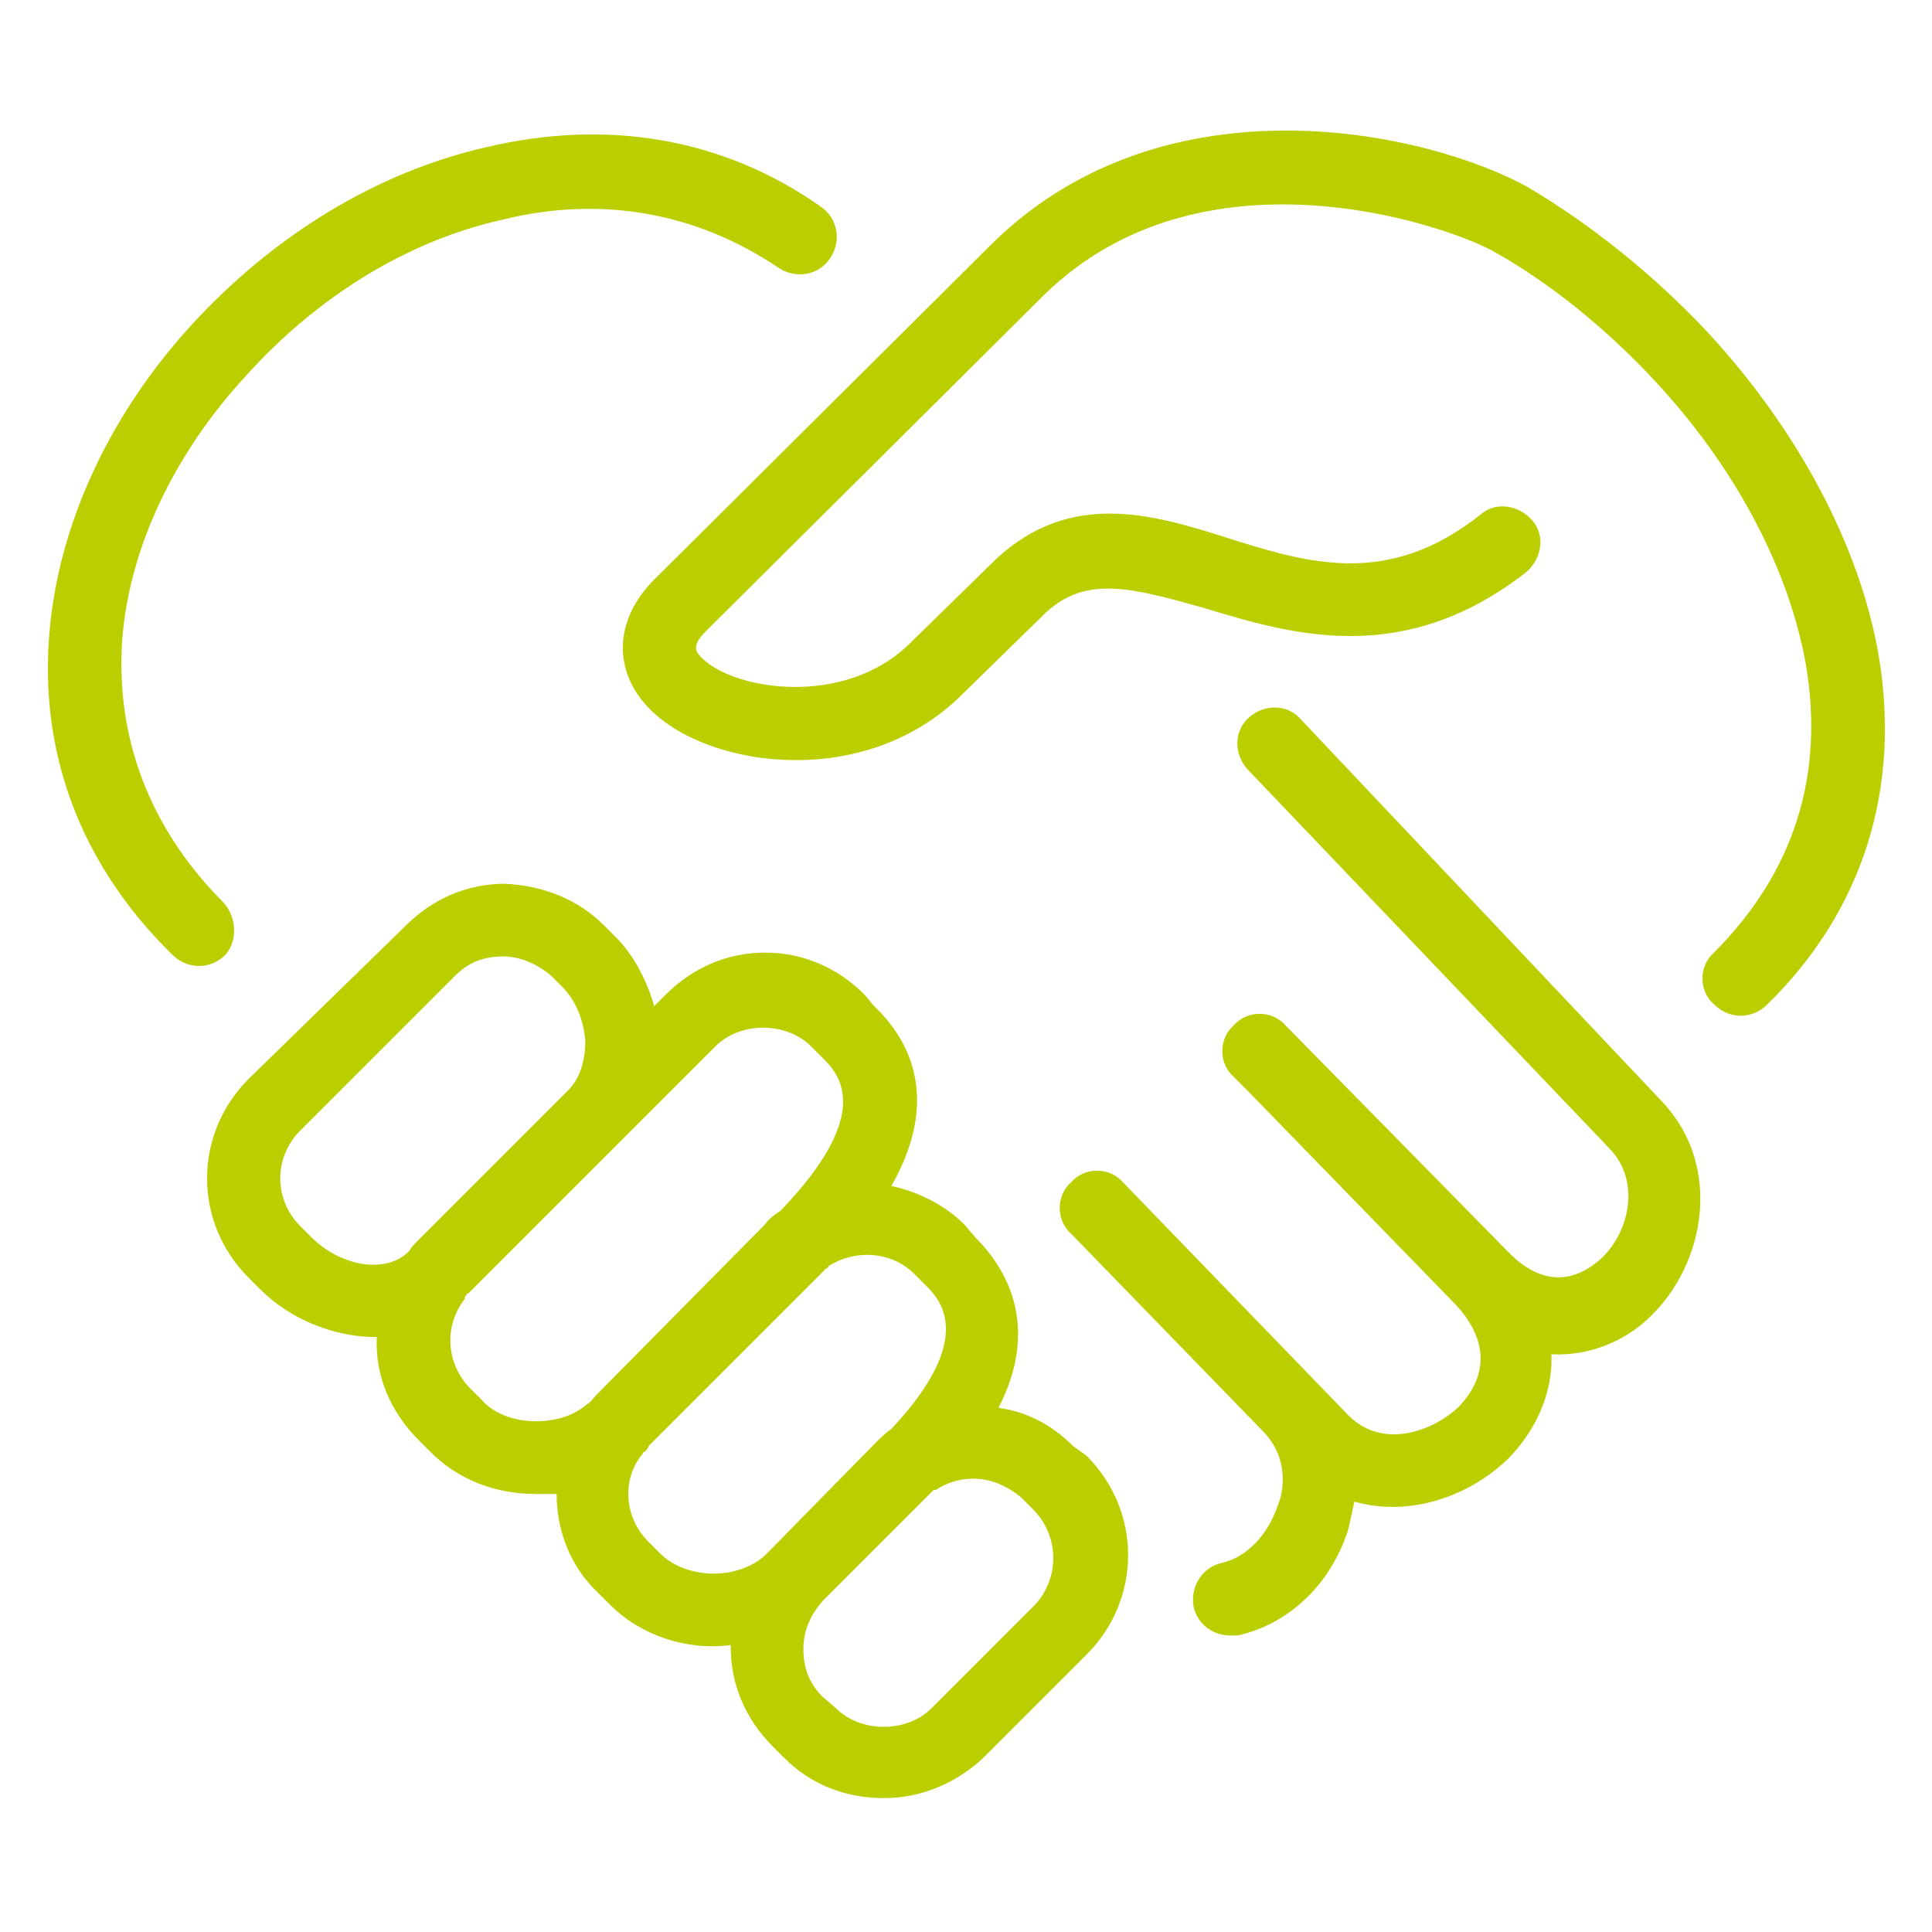
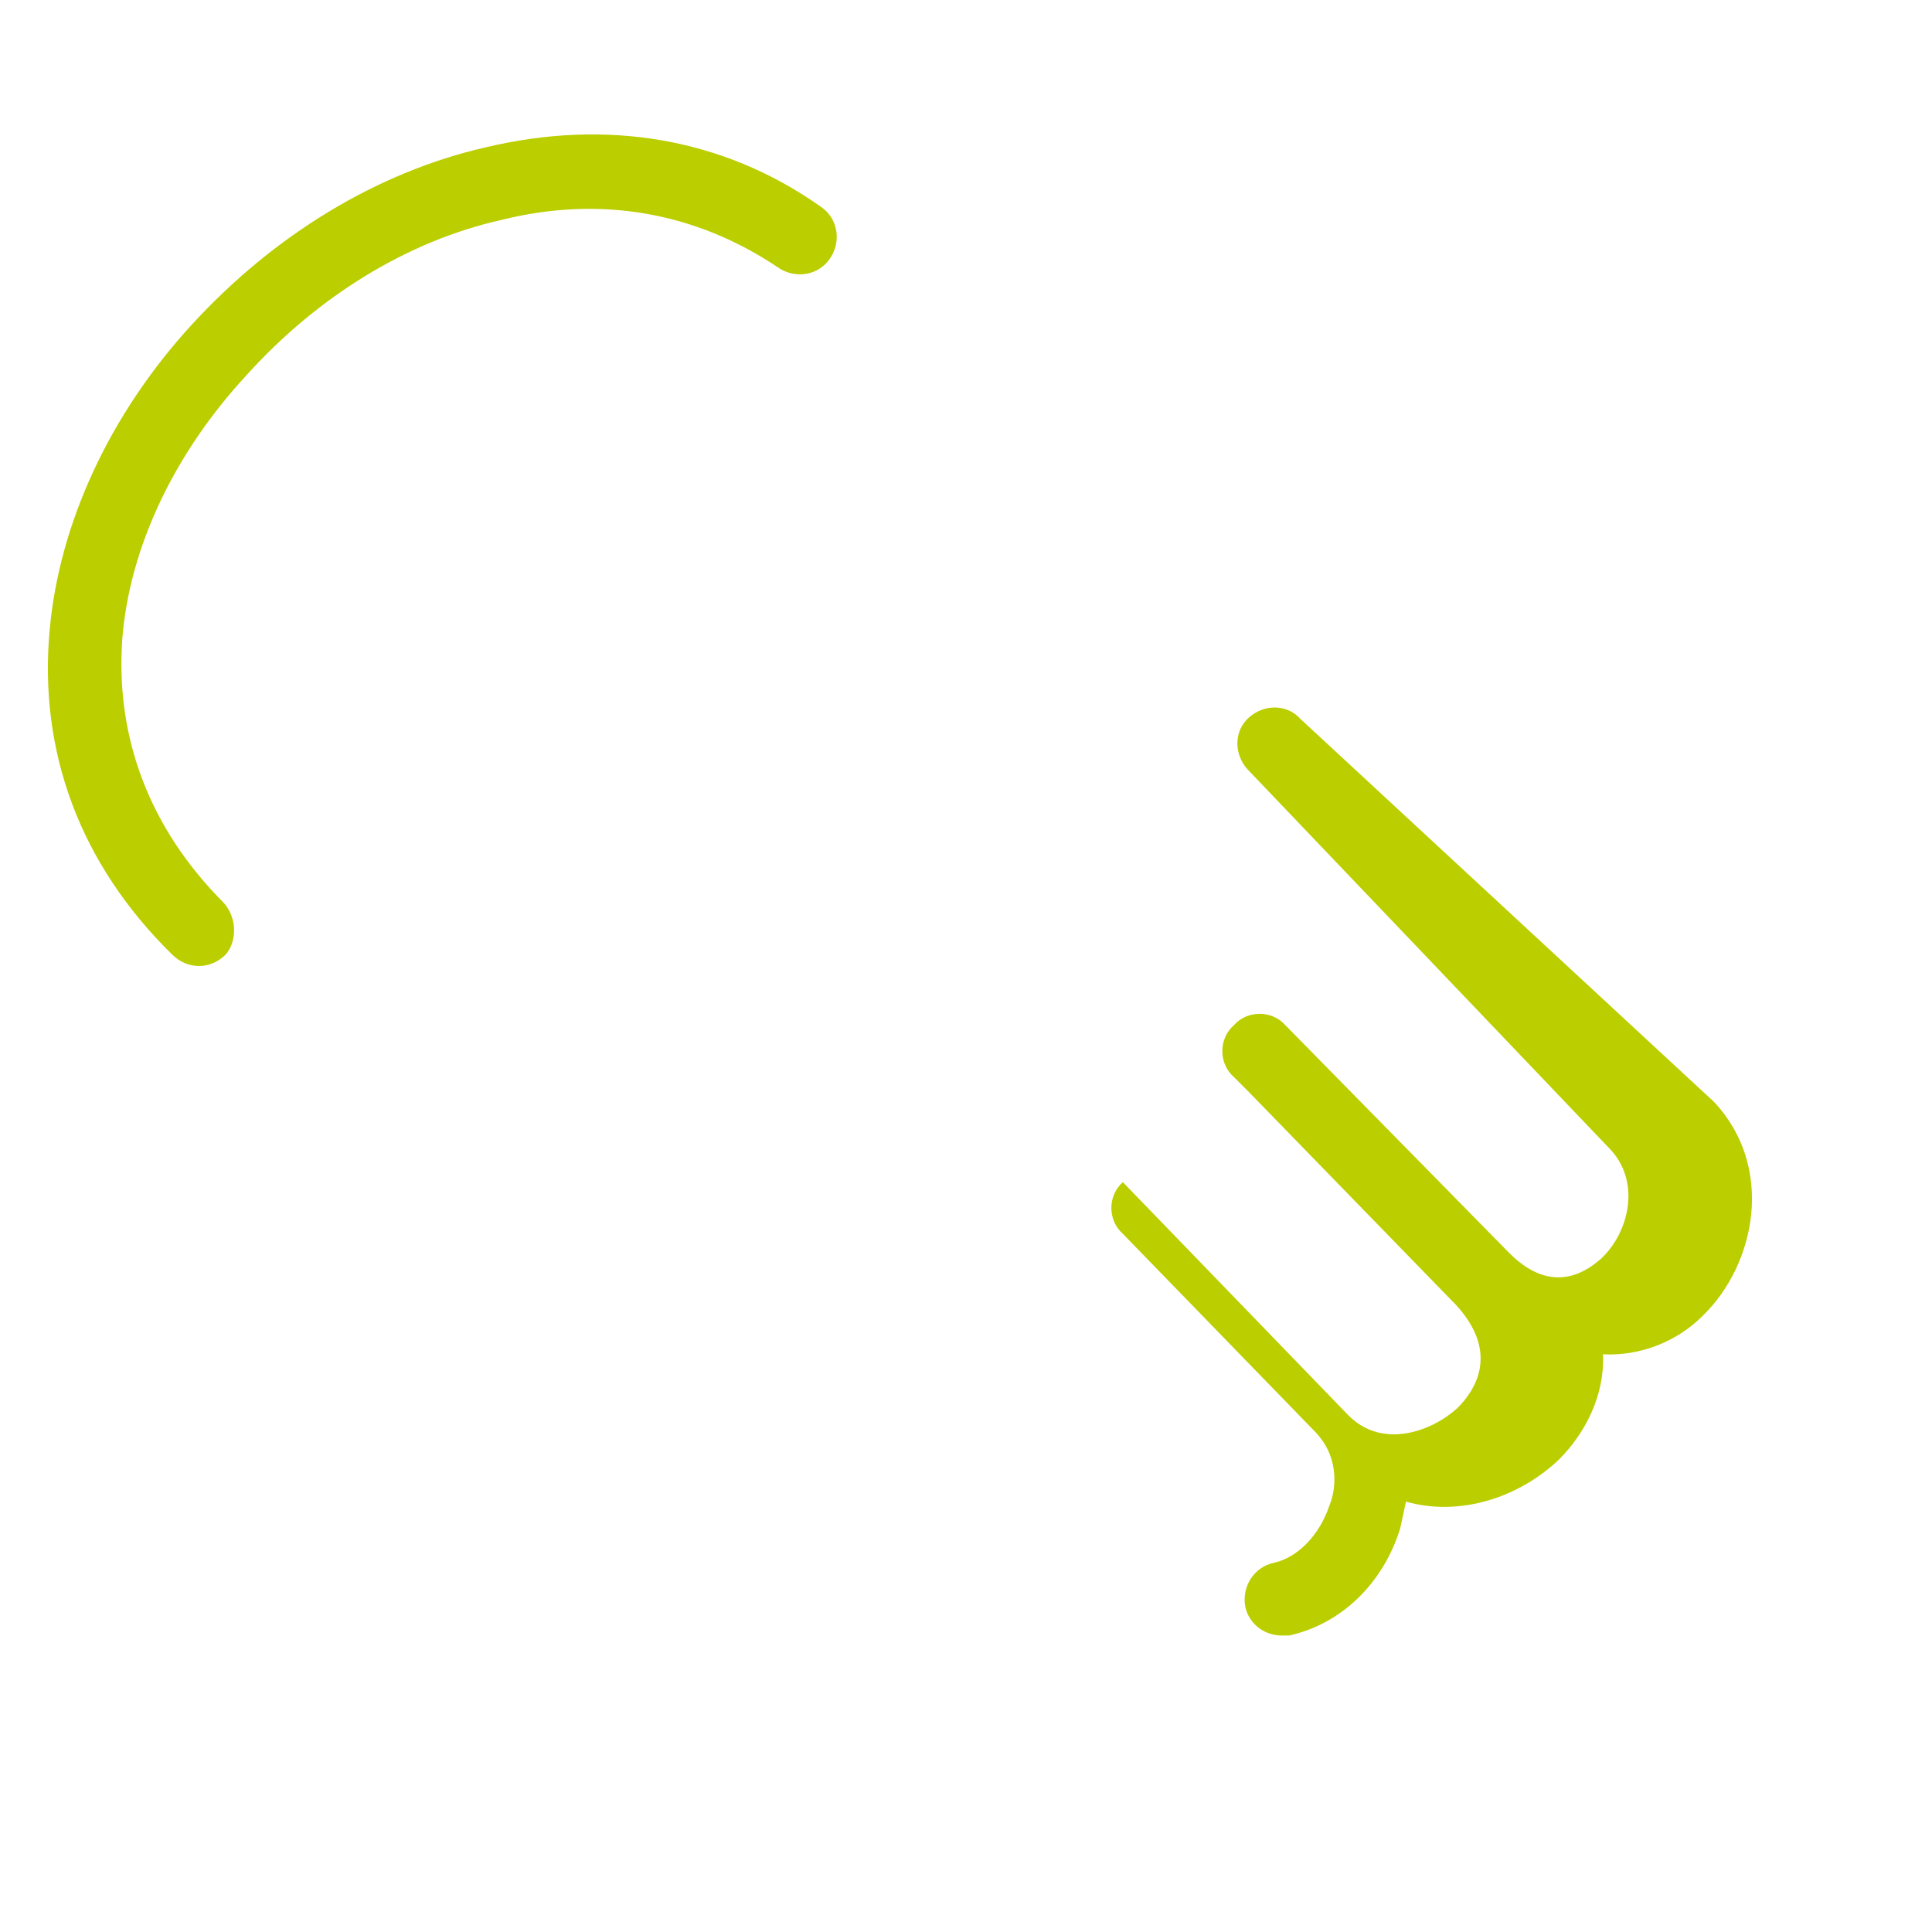
<svg xmlns="http://www.w3.org/2000/svg" version="1.1" id="Laag_1" x="0px" y="0px" viewBox="0 0 101 101" style="enable-background:new 0 0 101 101;" xml:space="preserve">
  <style type="text/css">
	.st0{fill:#BBCE00;}
</style>
  <g>
    <path class="st0" d="M11.7,47.2c-3.9-3.9-5.7-8.7-5.3-13.9c0.4-4.7,2.7-9.6,6.5-13.7c3.7-4.1,8.4-7,13.3-8.1   c5.2-1.3,10.2-0.4,14.5,2.5c0.9,0.6,2.1,0.4,2.7-0.5c0.6-0.9,0.4-2.1-0.5-2.7c-5.1-3.6-11.2-4.6-17.5-3.1C19.7,9,14.3,12.3,10,17   c-4.3,4.7-6.9,10.4-7.4,15.9C2,39.3,4.2,45.2,9,49.9c0.4,0.4,0.9,0.6,1.4,0.6c0.5,0,1-0.2,1.4-0.6C12.4,49.2,12.4,48,11.7,47.2z" />
-     <path class="st0" d="M98.2,34.2c-1-5.7-4.2-11.7-8.9-16.8c-2.9-3.1-6.2-5.7-9.4-7.6c-5.2-2.9-18.9-6-28,2.9L34.2,30.3   c-2.1,2.1-2.2,4.8-0.2,6.8c3.1,3.1,11.3,4.2,16.3-0.8l4.4-4.3c2.1-1.9,4.4-1.3,8.3-0.2c4.6,1.4,10.4,3.1,16.8-1.9   c0.8-0.7,1-1.9,0.3-2.7c-0.7-0.8-1.9-1-2.7-0.3c-4.8,3.8-8.9,2.6-13.3,1.2c-3.8-1.2-8.1-2.5-12,1.1l-4.5,4.4   c-3.4,3.4-9.2,2.5-10.9,0.8c-0.3-0.3-0.6-0.6,0.2-1.4l17.7-17.6c8.2-8,20.8-3.7,23.4-2.3c2.9,1.6,5.9,4,8.5,6.8   c4.2,4.5,7,9.8,7.9,14.8c1,5.8-0.6,10.9-4.8,15.1c-0.8,0.7-0.8,2,0,2.7c0.4,0.4,0.9,0.6,1.4,0.6c0.5,0,1-0.2,1.4-0.6   C97.4,47.6,99.4,41.2,98.2,34.2z" />
-     <path class="st0" d="M56.1,75.6c-1.1-1.1-2.4-1.8-3.9-2c2.2-4.3,0.4-7.3-1.2-8.9L50.4,64c-1-1-2.4-1.7-3.8-2   c2.5-4.4,1.1-7.5-0.9-9.4L45.2,52c-1.4-1.4-3.2-2.2-5.2-2.2c-2,0-3.8,0.8-5.2,2.2l-0.6,0.6c-0.4-1.4-1.1-2.7-2-3.6l-0.6-0.6   c-1.4-1.4-3.2-2.1-5.2-2.2c0,0,0,0,0,0c-2,0-3.8,0.8-5.2,2.2L13,56.4c-2.9,2.9-2.9,7.5,0,10.4l0.6,0.6c1.6,1.6,3.9,2.5,6.1,2.5   c-0.1,2,0.7,3.9,2.2,5.4l0.6,0.6c1.4,1.4,3.3,2.2,5.5,2.2c0.4,0,0.7,0,1.1,0c0,1.9,0.7,3.8,2.2,5.2l0.6,0.6c1.6,1.6,4,2.4,6.3,2.1   c0,0,0,0.1,0,0.1c0,2,0.8,3.8,2.2,5.2l0.6,0.6c1.4,1.4,3.2,2.1,5.2,2.1c2,0,3.8-0.8,5.2-2.1l5.4-5.4c2.9-2.9,2.9-7.5,0-10.4   L56.1,75.6z M21.8,64.9c-0.2,0.2-0.3,0.3-0.4,0.5c-1.3,1.3-3.7,0.7-5.1-0.7l-0.6-0.6c-1.4-1.4-1.4-3.6,0-5l8.1-8.1   c0.7-0.7,1.5-1,2.5-1h0c0.9,0,1.8,0.4,2.5,1l0.6,0.6c0.7,0.7,1.1,1.7,1.2,2.8c0,1.1-0.3,2-0.9,2.6c0,0,0,0,0,0L21.8,64.9z    M31.2,72.9c-0.2,0.2-0.3,0.4-0.5,0.5C30,74,29.1,74.3,28,74.3c-1.1,0-2.2-0.4-2.8-1.1l-0.6-0.6c-1.3-1.3-1.4-3.3-0.3-4.7   c0,0,0,0,0-0.1c0.1-0.1,0.1-0.2,0.2-0.2l12.9-12.9c1.3-1.3,3.7-1.3,5,0l0.6,0.6c0.8,0.8,2.8,2.8-2.2,8c-0.3,0.2-0.6,0.4-0.8,0.7   L31.2,72.9z M40.3,81c-0.1,0.1-0.2,0.2-0.3,0.3c-1.4,1.3-4.1,1.3-5.5-0.1l-0.6-0.6c-1.3-1.3-1.4-3.3-0.3-4.6c0,0,0-0.1,0.1-0.1   c0.1-0.1,0.2-0.2,0.2-0.3l8.9-8.9c0.1-0.1,0.3-0.3,0.4-0.4c0,0,0.1,0,0.1-0.1c1.4-0.9,3.3-0.8,4.5,0.4l0.6,0.6   c0.7,0.7,2.7,2.7-1.8,7.5c-0.3,0.2-0.6,0.5-0.8,0.7L40.3,81z M54.1,83.9l-5.4,5.4c-1.3,1.3-3.7,1.3-5,0L43,88.7   c-0.7-0.7-1-1.5-1-2.5s0.4-1.8,1-2.5l5.4-5.4c0.1-0.1,0.3-0.3,0.4-0.4c0,0,0,0,0.1,0c0.6-0.4,1.3-0.6,2-0.6c0,0,0,0,0,0   c0.9,0,1.8,0.4,2.5,1l0.6,0.6C55.4,80.3,55.4,82.5,54.1,83.9z" />
-     <path class="st0" d="M68,37.6c-0.7-0.8-1.9-0.8-2.7-0.1c-0.8,0.7-0.8,1.9-0.1,2.7l18.9,19.8c1.7,1.7,1.1,4.4-0.4,5.8   c-0.9,0.8-2.7,1.9-4.9-0.4c0,0,0,0-0.1-0.1L67.2,53.6c-0.7-0.8-2-0.8-2.7,0c-0.8,0.7-0.8,2,0,2.7l0.7,0.7c0,0,0.1,0.1,0.1,0.1   l10.7,11c0,0,0,0,0.1,0.1c2.4,2.6,0.9,4.6,0.1,5.4c-1.3,1.2-3.9,2.2-5.7,0.4L58.7,61.8c-0.7-0.8-2-0.8-2.7,0c-0.8,0.7-0.8,2,0,2.7   l10.1,10.4c0,0,0,0,0,0c1.3,1.4,1,3.1,0.7,3.8c-0.5,1.5-1.6,2.7-2.9,3c-1,0.2-1.7,1.2-1.5,2.3c0.2,0.9,1,1.5,1.9,1.5   c0.1,0,0.3,0,0.4,0c2.7-0.6,4.9-2.7,5.8-5.6c0.1-0.5,0.2-0.9,0.3-1.4c2.8,0.8,5.9-0.2,8-2.2c1.4-1.4,2.4-3.4,2.3-5.5   c2,0.1,3.9-0.7,5.2-2c2.8-2.7,3.8-7.8,0.6-11.2L68,37.6z" />
+     <path class="st0" d="M68,37.6c-0.7-0.8-1.9-0.8-2.7-0.1c-0.8,0.7-0.8,1.9-0.1,2.7l18.9,19.8c1.7,1.7,1.1,4.4-0.4,5.8   c-0.9,0.8-2.7,1.9-4.9-0.4c0,0,0,0-0.1-0.1L67.2,53.6c-0.7-0.8-2-0.8-2.7,0c-0.8,0.7-0.8,2,0,2.7l0.7,0.7c0,0,0.1,0.1,0.1,0.1   l10.7,11c0,0,0,0,0.1,0.1c2.4,2.6,0.9,4.6,0.1,5.4c-1.3,1.2-3.9,2.2-5.7,0.4L58.7,61.8c-0.8,0.7-0.8,2,0,2.7   l10.1,10.4c0,0,0,0,0,0c1.3,1.4,1,3.1,0.7,3.8c-0.5,1.5-1.6,2.7-2.9,3c-1,0.2-1.7,1.2-1.5,2.3c0.2,0.9,1,1.5,1.9,1.5   c0.1,0,0.3,0,0.4,0c2.7-0.6,4.9-2.7,5.8-5.6c0.1-0.5,0.2-0.9,0.3-1.4c2.8,0.8,5.9-0.2,8-2.2c1.4-1.4,2.4-3.4,2.3-5.5   c2,0.1,3.9-0.7,5.2-2c2.8-2.7,3.8-7.8,0.6-11.2L68,37.6z" />
  </g>
</svg>